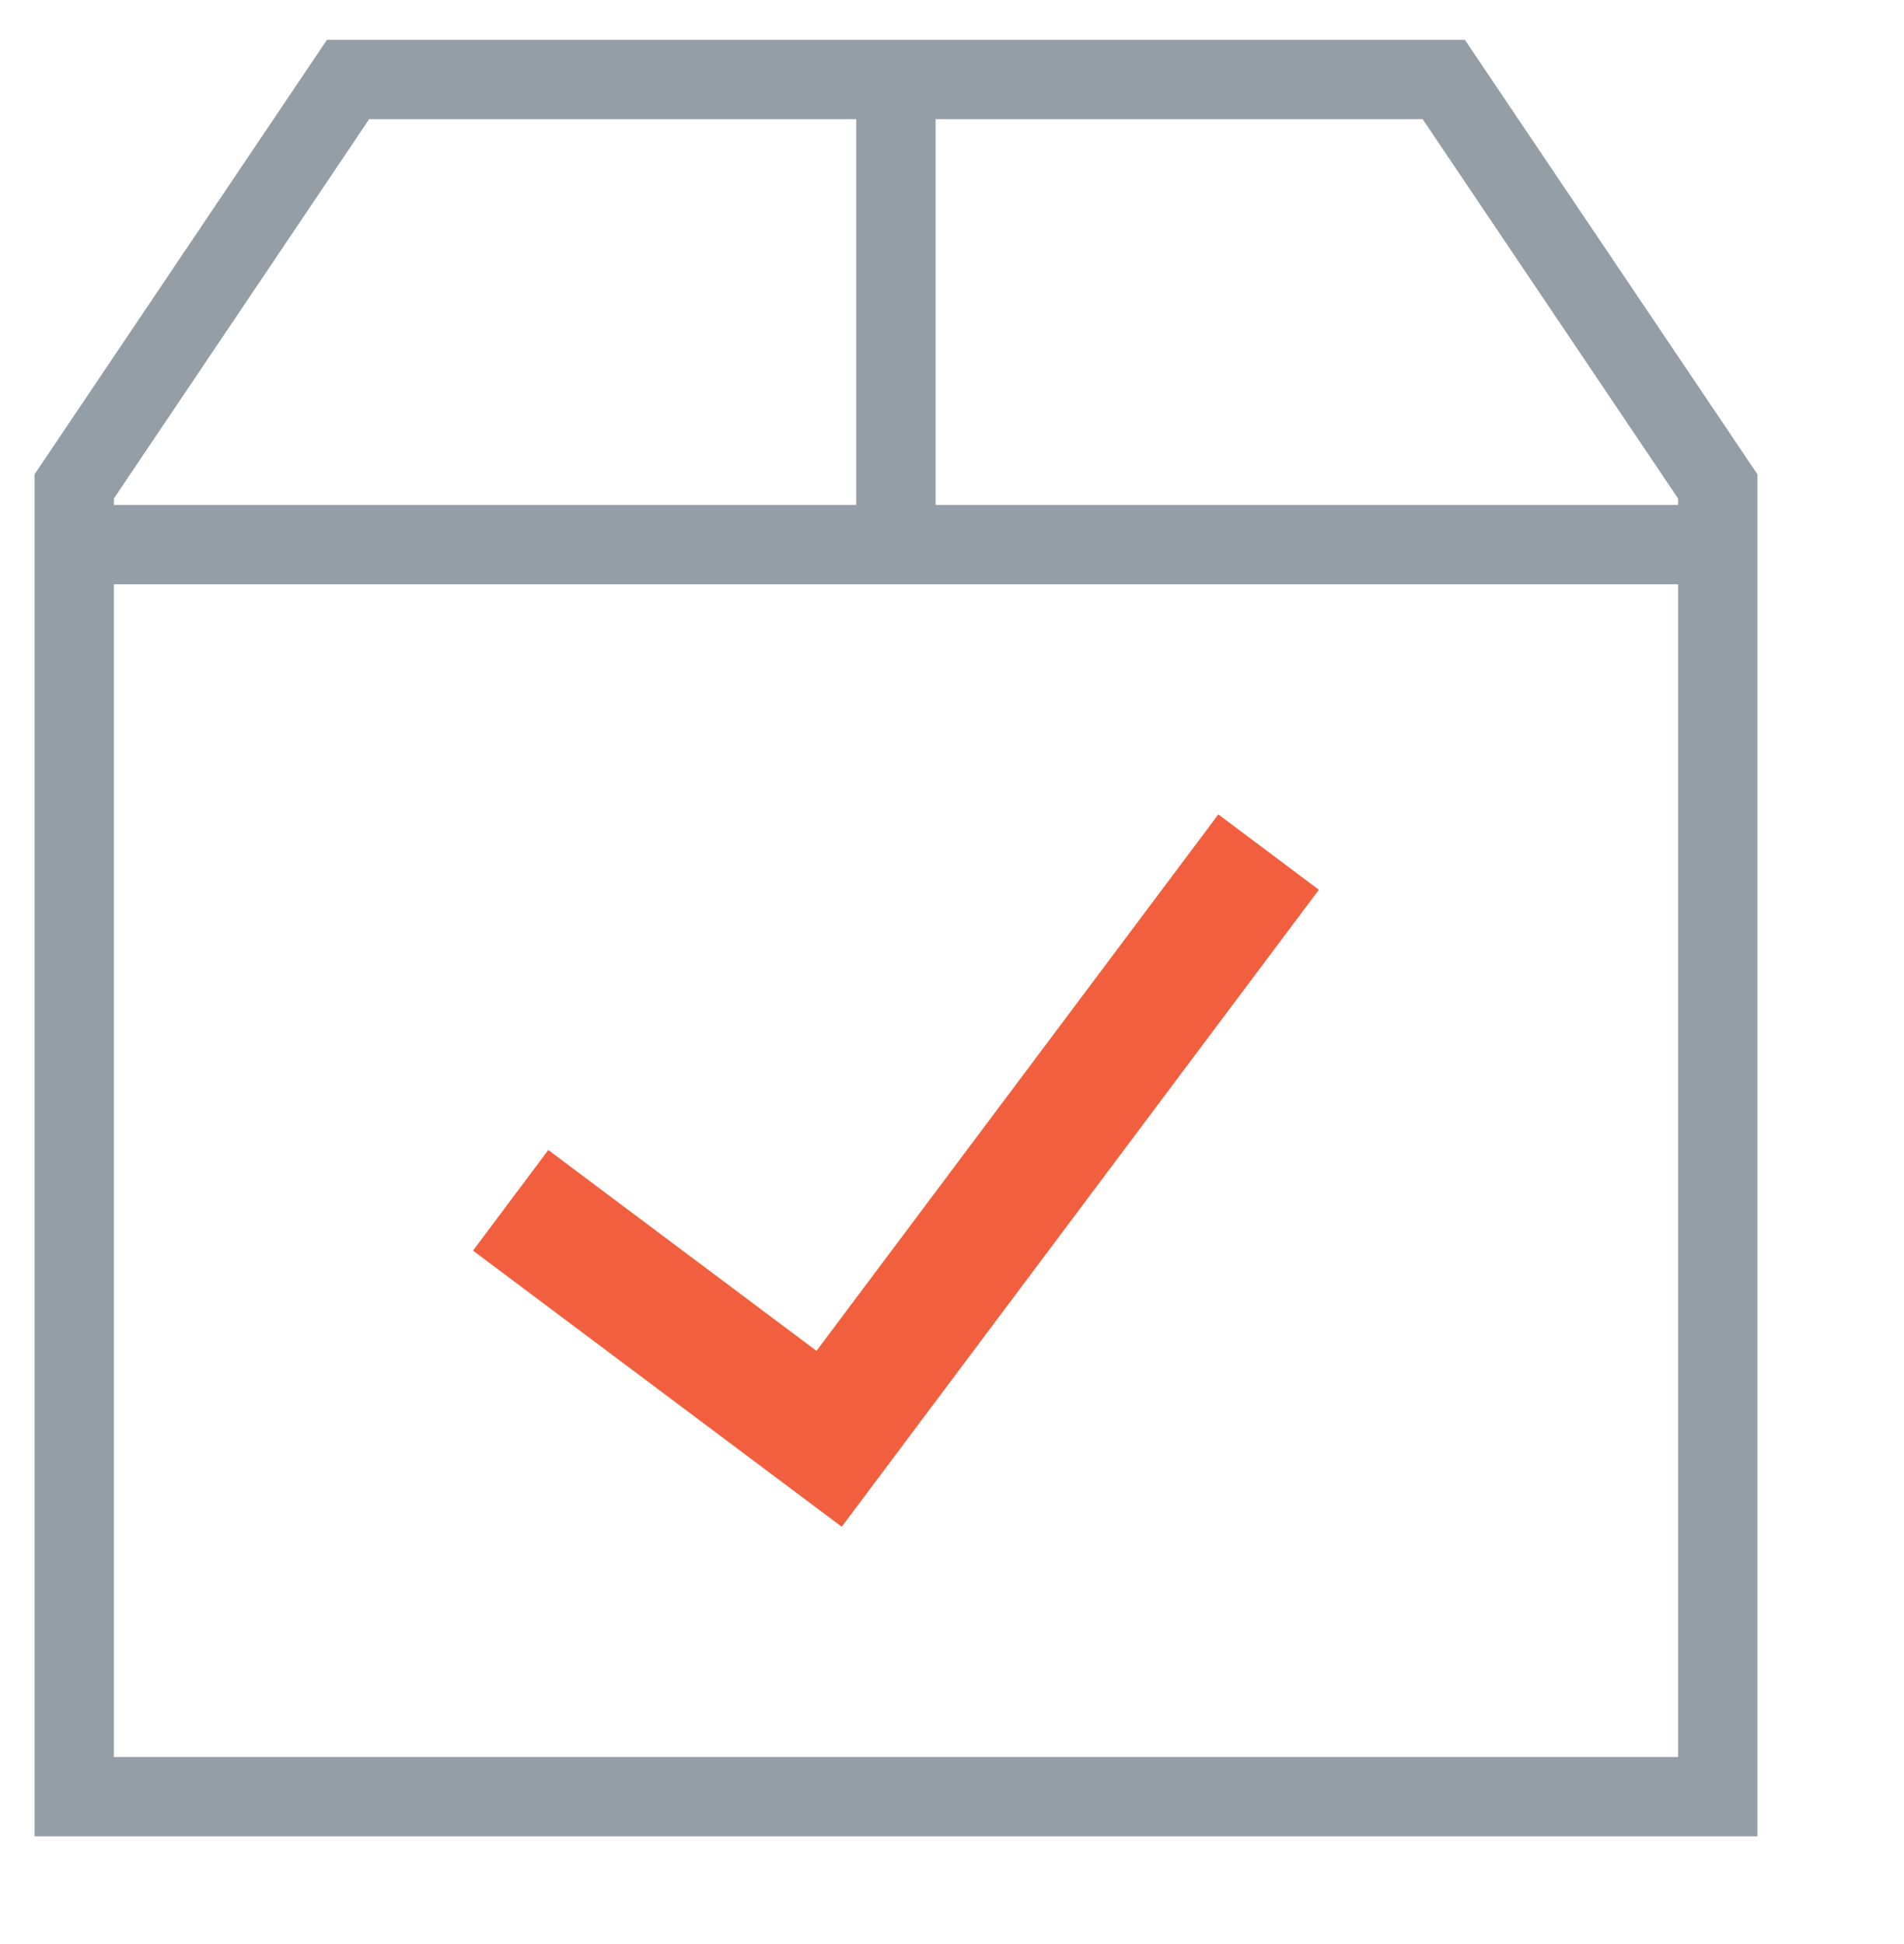
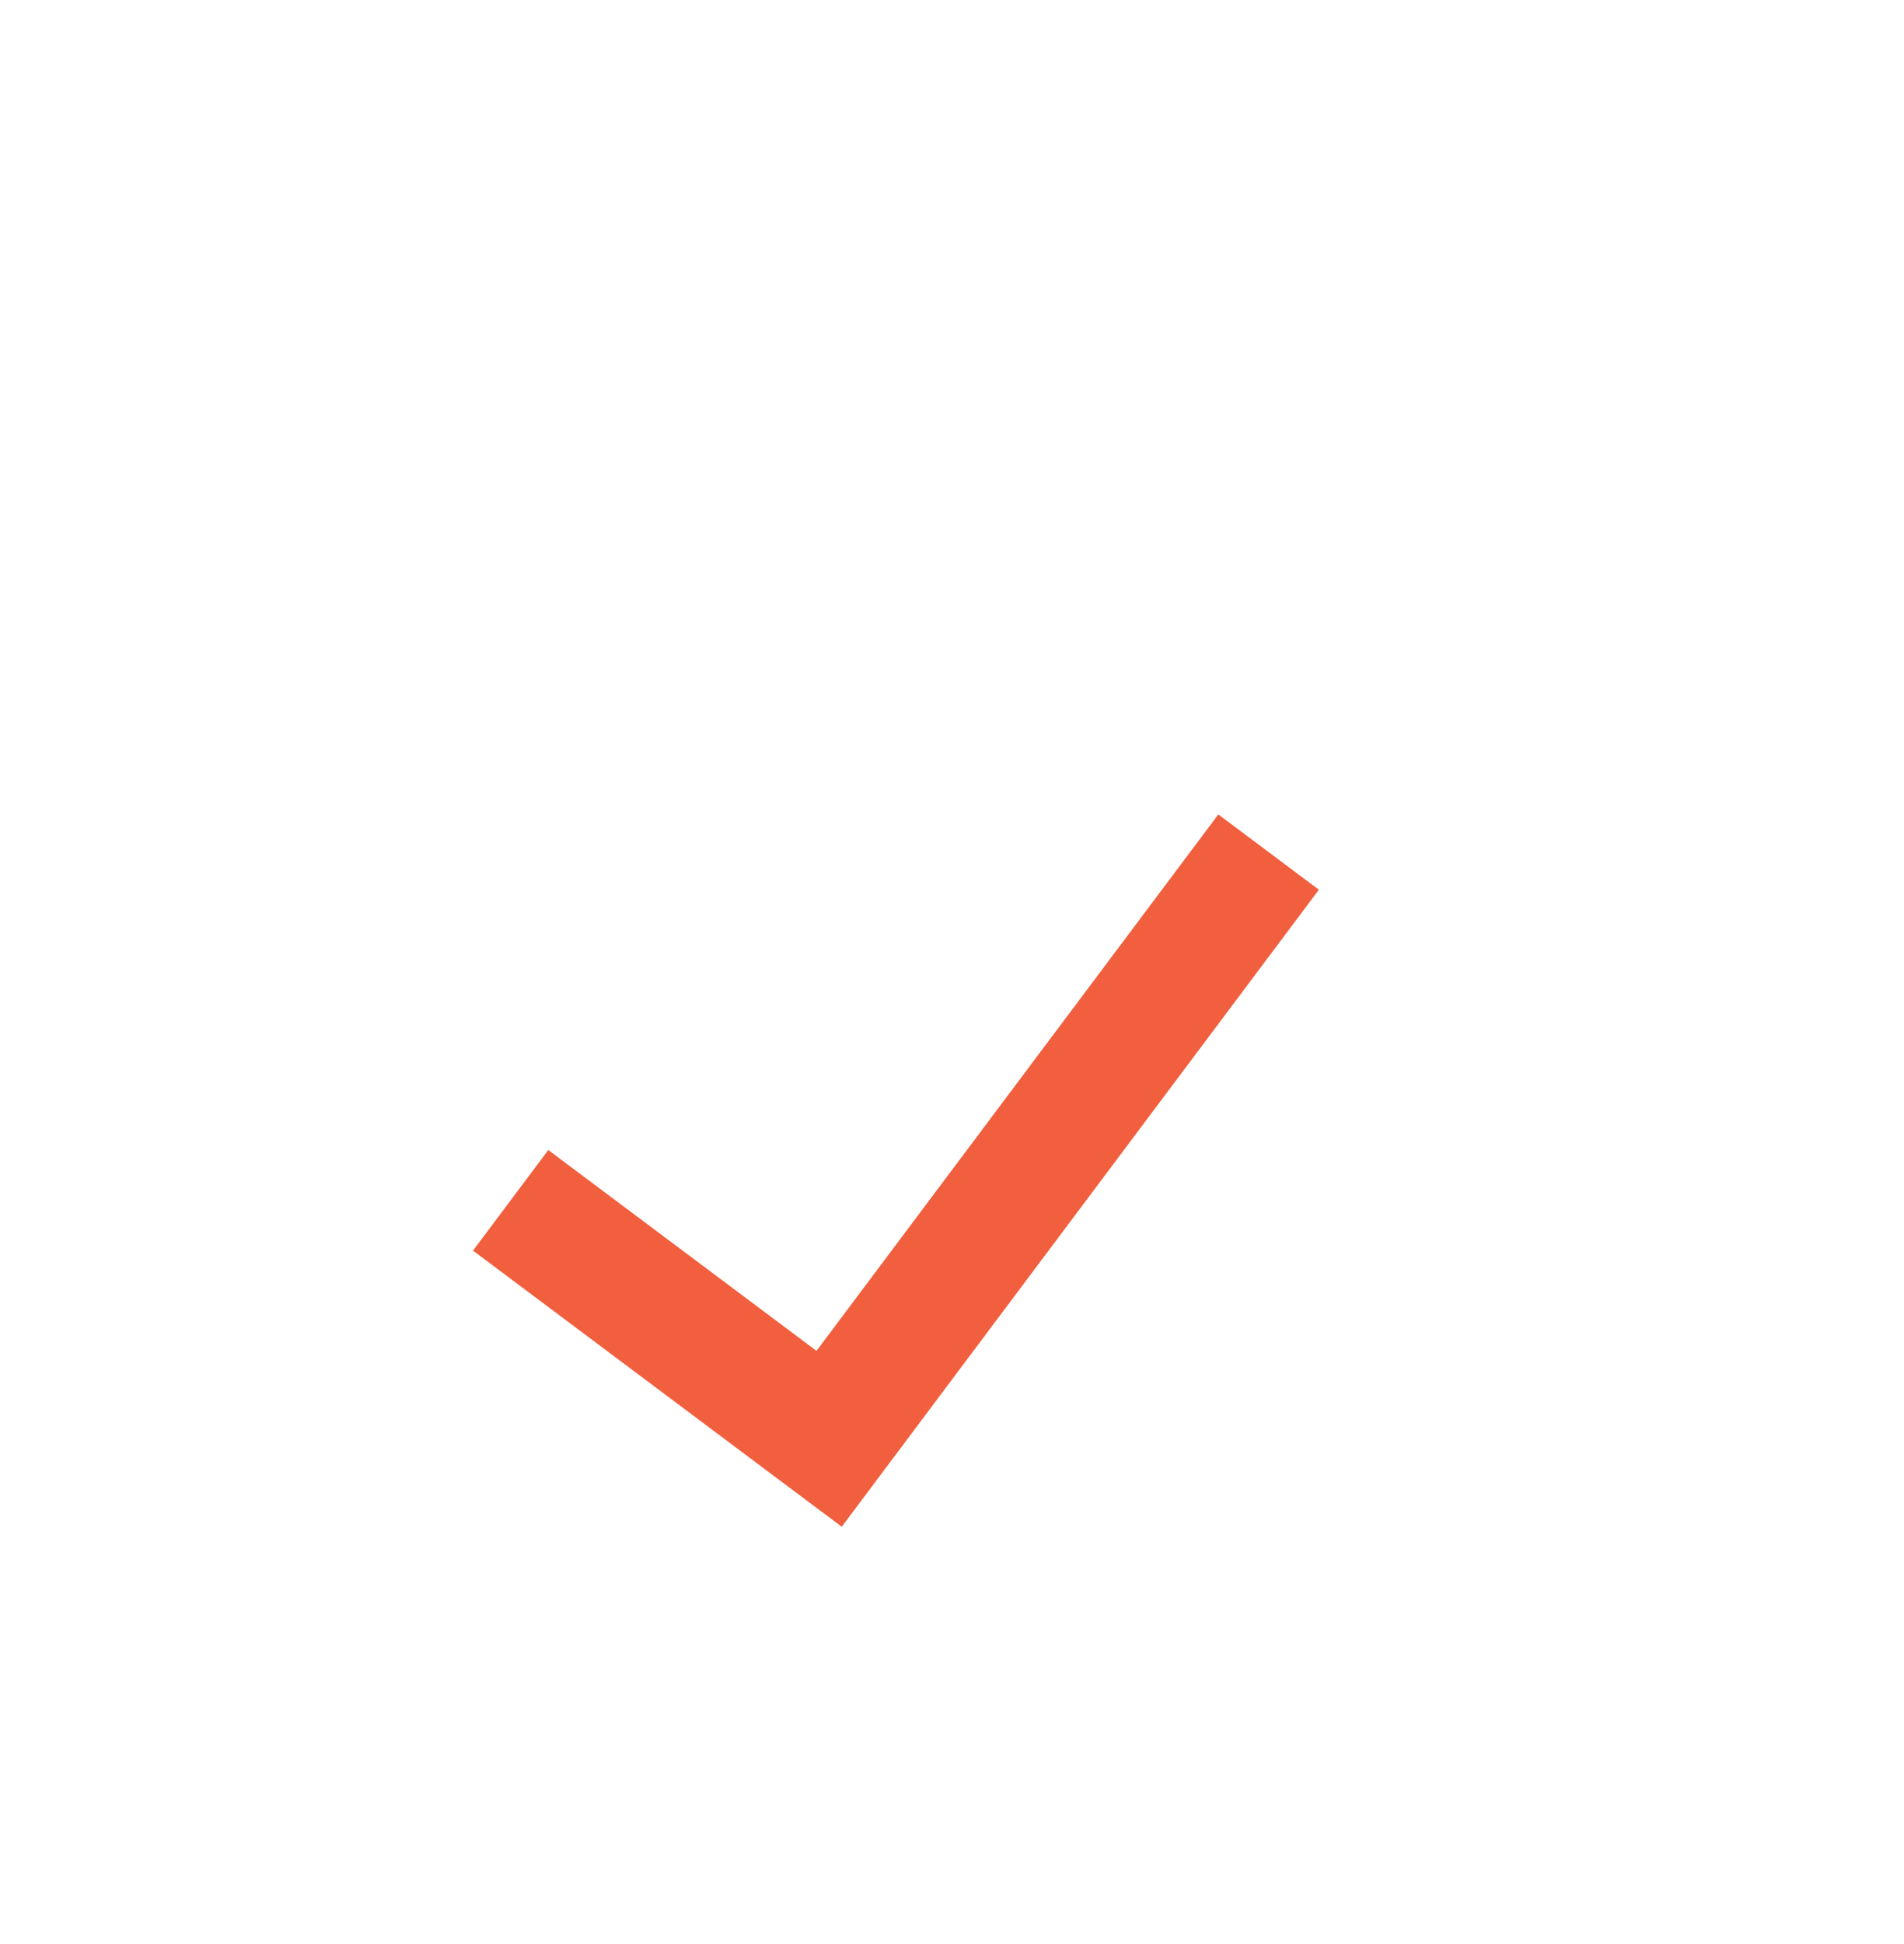
<svg xmlns="http://www.w3.org/2000/svg" width="48" height="49" viewBox="0 0 48 49" fill="none">
  <path d="M31.032 22.744L20.902 36.265L14.141 31.203" stroke="#F15F3E" stroke-width="3.167" stroke-linecap="square" />
-   <path d="M1.871 13.726V45.285H43.305V13.726M1.871 13.726H43.305M1.871 13.726V12.26L8.775 2.003H8.777H36.397L43.305 12.26V13.726M22.586 2.003V13.726" stroke="#949EA6" stroke-width="2" />
</svg>